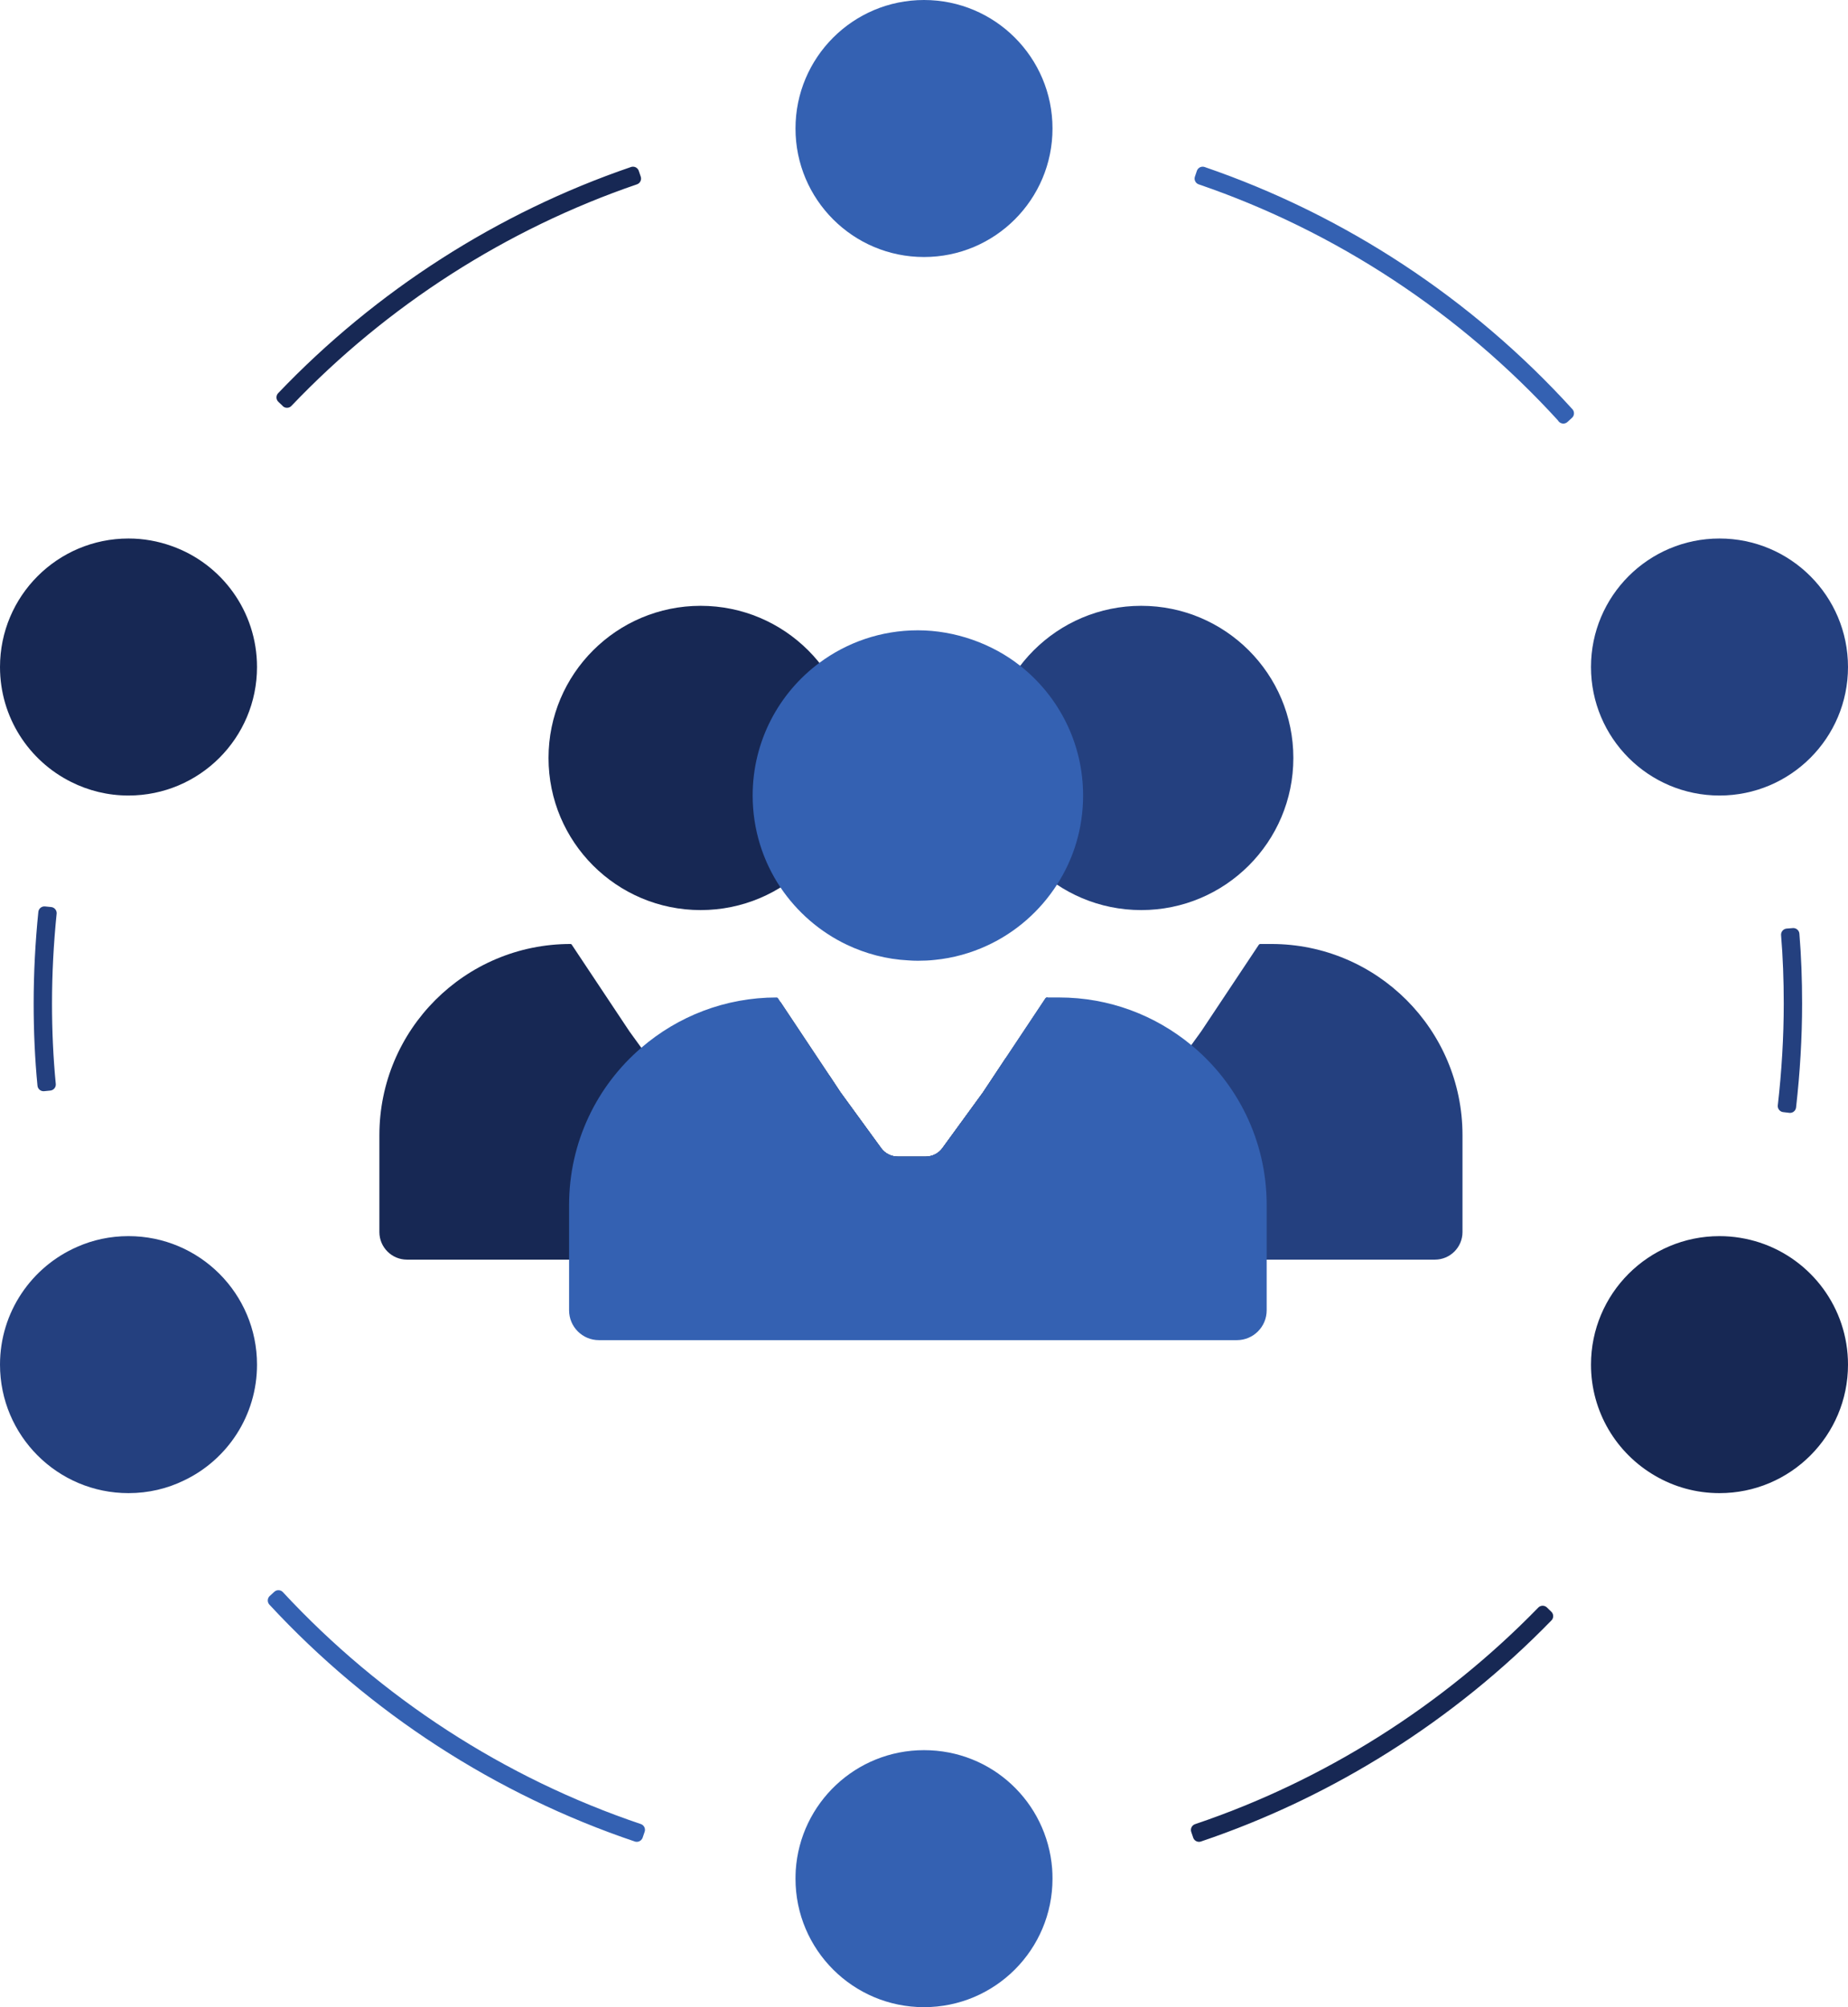
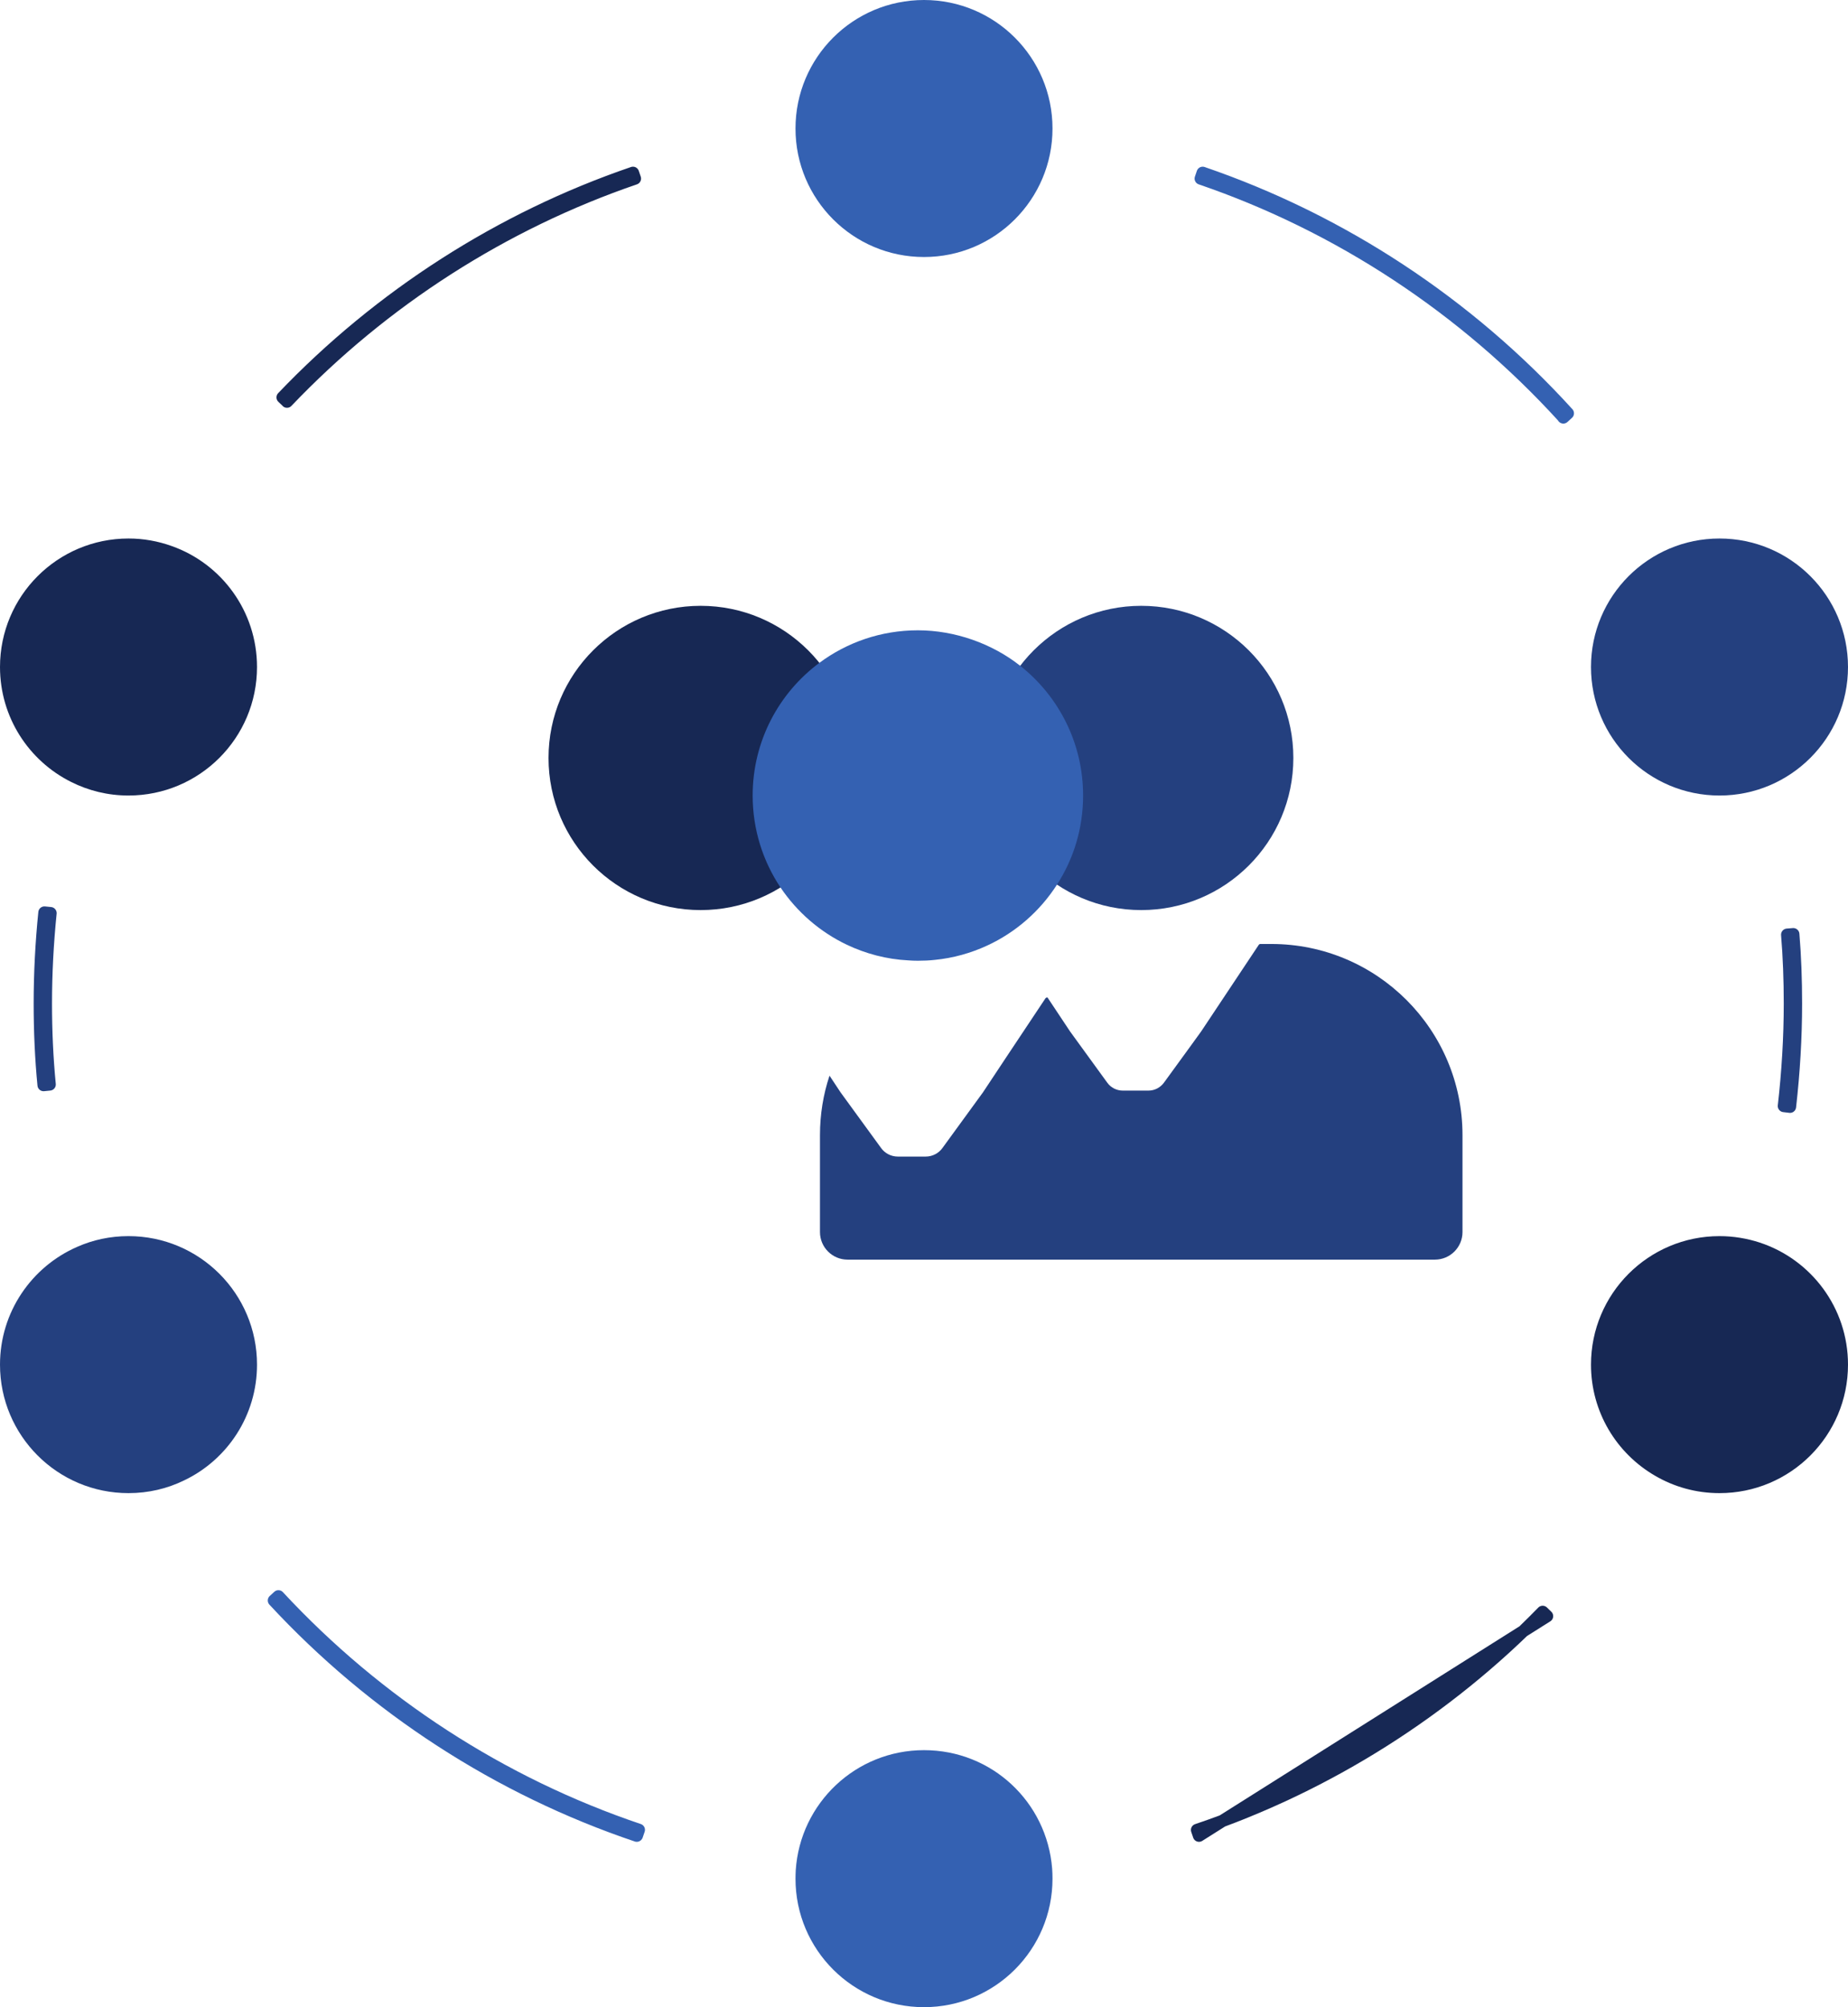
<svg xmlns="http://www.w3.org/2000/svg" id="Calque_2" viewBox="0 0 151 164">
  <defs>
    <style>.cls-1{stroke:#3461b2;}.cls-1,.cls-2,.cls-3{stroke-linecap:round;stroke-linejoin:round;}.cls-1,.cls-4{fill:#3461b2;}.cls-2{stroke:#24407f;}.cls-2,.cls-5{fill:#24407f;}.cls-3{stroke:#172854;}.cls-3,.cls-6{fill:#172854;}</style>
  </defs>
  <g id="Calque_1-2">
    <g>
      <path class="cls-1" d="m52.03,149.99c-11.27-3.8-21.52-10.44-29.65-19.22l.37-.34c8.08,8.71,18.26,15.31,29.45,19.08l-.16.47Z" />
      <path class="cls-2" d="m146.26,90.43l-.5-.06c.32-2.79.49-5.61.49-8.37,0-1.94-.07-3.83-.22-5.63l.5-.04c.15,1.81.22,3.72.22,5.67,0,2.78-.17,5.62-.49,8.43Z" />
      <path class="cls-3" d="m23.45,32.81l-.36-.34c7.93-8.31,17.83-14.66,28.63-18.35l.16.47c-10.73,3.67-20.56,9.97-28.43,18.23Z" />
      <path class="cls-1" d="m127.75,34.1c-8.09-8.89-18.33-15.64-29.64-19.51l.16-.47c11.38,3.9,21.7,10.69,29.84,19.65l-.37.34Z" />
-       <path class="cls-3" d="m97.97,149.99l-.16-.47c10.62-3.58,20.39-9.75,28.24-17.82l.36.35c-7.91,8.13-17.74,14.33-28.44,17.94Z" />
+       <path class="cls-3" d="m97.97,149.99l-.16-.47c10.62-3.58,20.39-9.75,28.24-17.82l.36.35Z" />
      <path class="cls-2" d="m3.56,88.66c-.21-2.15-.31-4.4-.31-6.66,0-2.47.13-4.97.38-7.44l.5.05c-.25,2.45-.38,4.94-.38,7.38,0,2.25.1,4.48.31,6.62l-.5.05Z" />
      <circle class="cls-4" cx="75.5" cy="10.5" r="10.5" />
      <path class="cls-4" d="m86,153.5c0,5.8-4.7,10.5-10.5,10.5s-10.5-4.7-10.5-10.5c0-.23.01-.46.02-.69.36-5.48,4.91-9.81,10.48-9.81s10.04,4.26,10.47,9.67c.02.27.03.55.03.83Z" />
      <circle class="cls-5" cx="140.5" cy="54.5" r="10.5" />
      <path class="cls-6" d="m21,54.5c0,5.8-4.7,10.5-10.5,10.5-1.69,0-3.28-.4-4.69-1.11-3.45-1.72-5.81-5.28-5.81-9.39,0-5.8,4.7-10.5,10.5-10.5,1.24,0,2.43.22,3.54.62,4.06,1.44,6.96,5.32,6.96,9.88Z" />
      <path class="cls-6" d="m151,111.5c0,5.8-4.7,10.5-10.5,10.5-1.93,0-3.73-.52-5.28-1.43-3.13-1.82-5.22-5.2-5.22-9.07,0-5.8,4.7-10.5,10.5-10.5,1.15,0,2.26.19,3.3.53,4.18,1.38,7.2,5.32,7.2,9.97Z" />
      <path class="cls-5" d="m21,111.5c0,4.17-2.43,7.78-5.96,9.46-1.37.67-2.91,1.04-4.54,1.04-5.8,0-10.5-4.7-10.5-10.5,0-4.3,2.59-8,6.3-9.62,1.28-.57,2.7-.88,4.2-.88,5.8,0,10.5,4.7,10.5,10.5Z" />
-       <path class="cls-6" d="m83.5,92.75v7.92c0,1.24-1.01,2.25-2.25,2.25h-48c-1.24,0-2.25-1.01-2.25-2.25v-7.92c0-8.62,6.99-15.62,15.62-15.62.04,0,.08.02.1.06l4.71,7.08.97,1.34,2.08,2.86c.29.4.76.64,1.26.64h2.1c.5,0,.96-.24,1.26-.64l3.05-4.2,1.61-2.42,4.02,6.04.9,1.36,3.32,4.56c.31.43.82.69,1.36.69h2.28c.54,0,1.05-.26,1.36-.69l3.32-4.56,1.85-2.79c.86,1.92,1.33,4.05,1.33,6.29Z" />
      <circle class="cls-6" cx="57.25" cy="61.93" r="12.43" />
      <path class="cls-5" d="m119.5,92.75v7.92c0,1.24-1.01,2.25-2.25,2.25h-48c-1.24,0-2.25-1.01-2.25-2.25v-7.92c0-1.7.27-3.33.78-4.86l.9,1.36,3.32,4.56c.31.43.82.69,1.36.69h2.28c.54,0,1.05-.26,1.36-.69l3.32-4.56,1.85-2.79,3.26-4.9s.07-.06.11-.06h.05l1.84,2.77,3.05,4.2c.29.4.76.64,1.26.64h2.1c.5,0,.96-.24,1.26-.64l2.24-3.08.81-1.12,4.71-7.08s.06-.06.1-.06h.92c8.63,0,15.62,7,15.62,15.62Z" />
      <circle class="cls-5" cx="93.25" cy="61.93" r="12.43" />
-       <path class="cls-4" d="m103.5,98.46v8.6c0,1.35-1.09,2.44-2.44,2.44h-52.12c-1.35,0-2.44-1.09-2.44-2.44v-8.6c0-5.14,2.28-9.75,5.9-12.85,2.97-2.56,6.84-4.11,11.06-4.11.04,0,.08.02.11.06l.19.29,4.02,6.04.9,1.36,3.32,4.56c.31.43.82.69,1.36.69h2.28c.54,0,1.05-.26,1.36-.69l3.32-4.56,1.85-2.79,3.26-4.9s.07-.06.11-.06h1c4.1,0,7.86,1.46,10.8,3.89,3.76,3.1,6.16,7.8,6.16,13.07Z" />
      <path class="cls-4" d="m88.5,65c0,2.69-.78,5.19-2.14,7.29-1.38,2.15-3.36,3.89-5.7,4.97-1.32.61-2.76,1.02-4.28,1.17-.45.05-.91.07-1.38.07-.26,0-.52-.01-.78-.03-1.79-.09-3.49-.55-5.03-1.28-2.2-1.05-4.06-2.67-5.41-4.67-1.44-2.15-2.28-4.74-2.28-7.52,0-4.44,2.14-8.38,5.45-10.84,2.25-1.67,5.03-2.66,8.05-2.66s6.06,1.08,8.36,2.9c3.13,2.47,5.14,6.3,5.14,10.6Z" />
    </g>
  </g>
</svg>